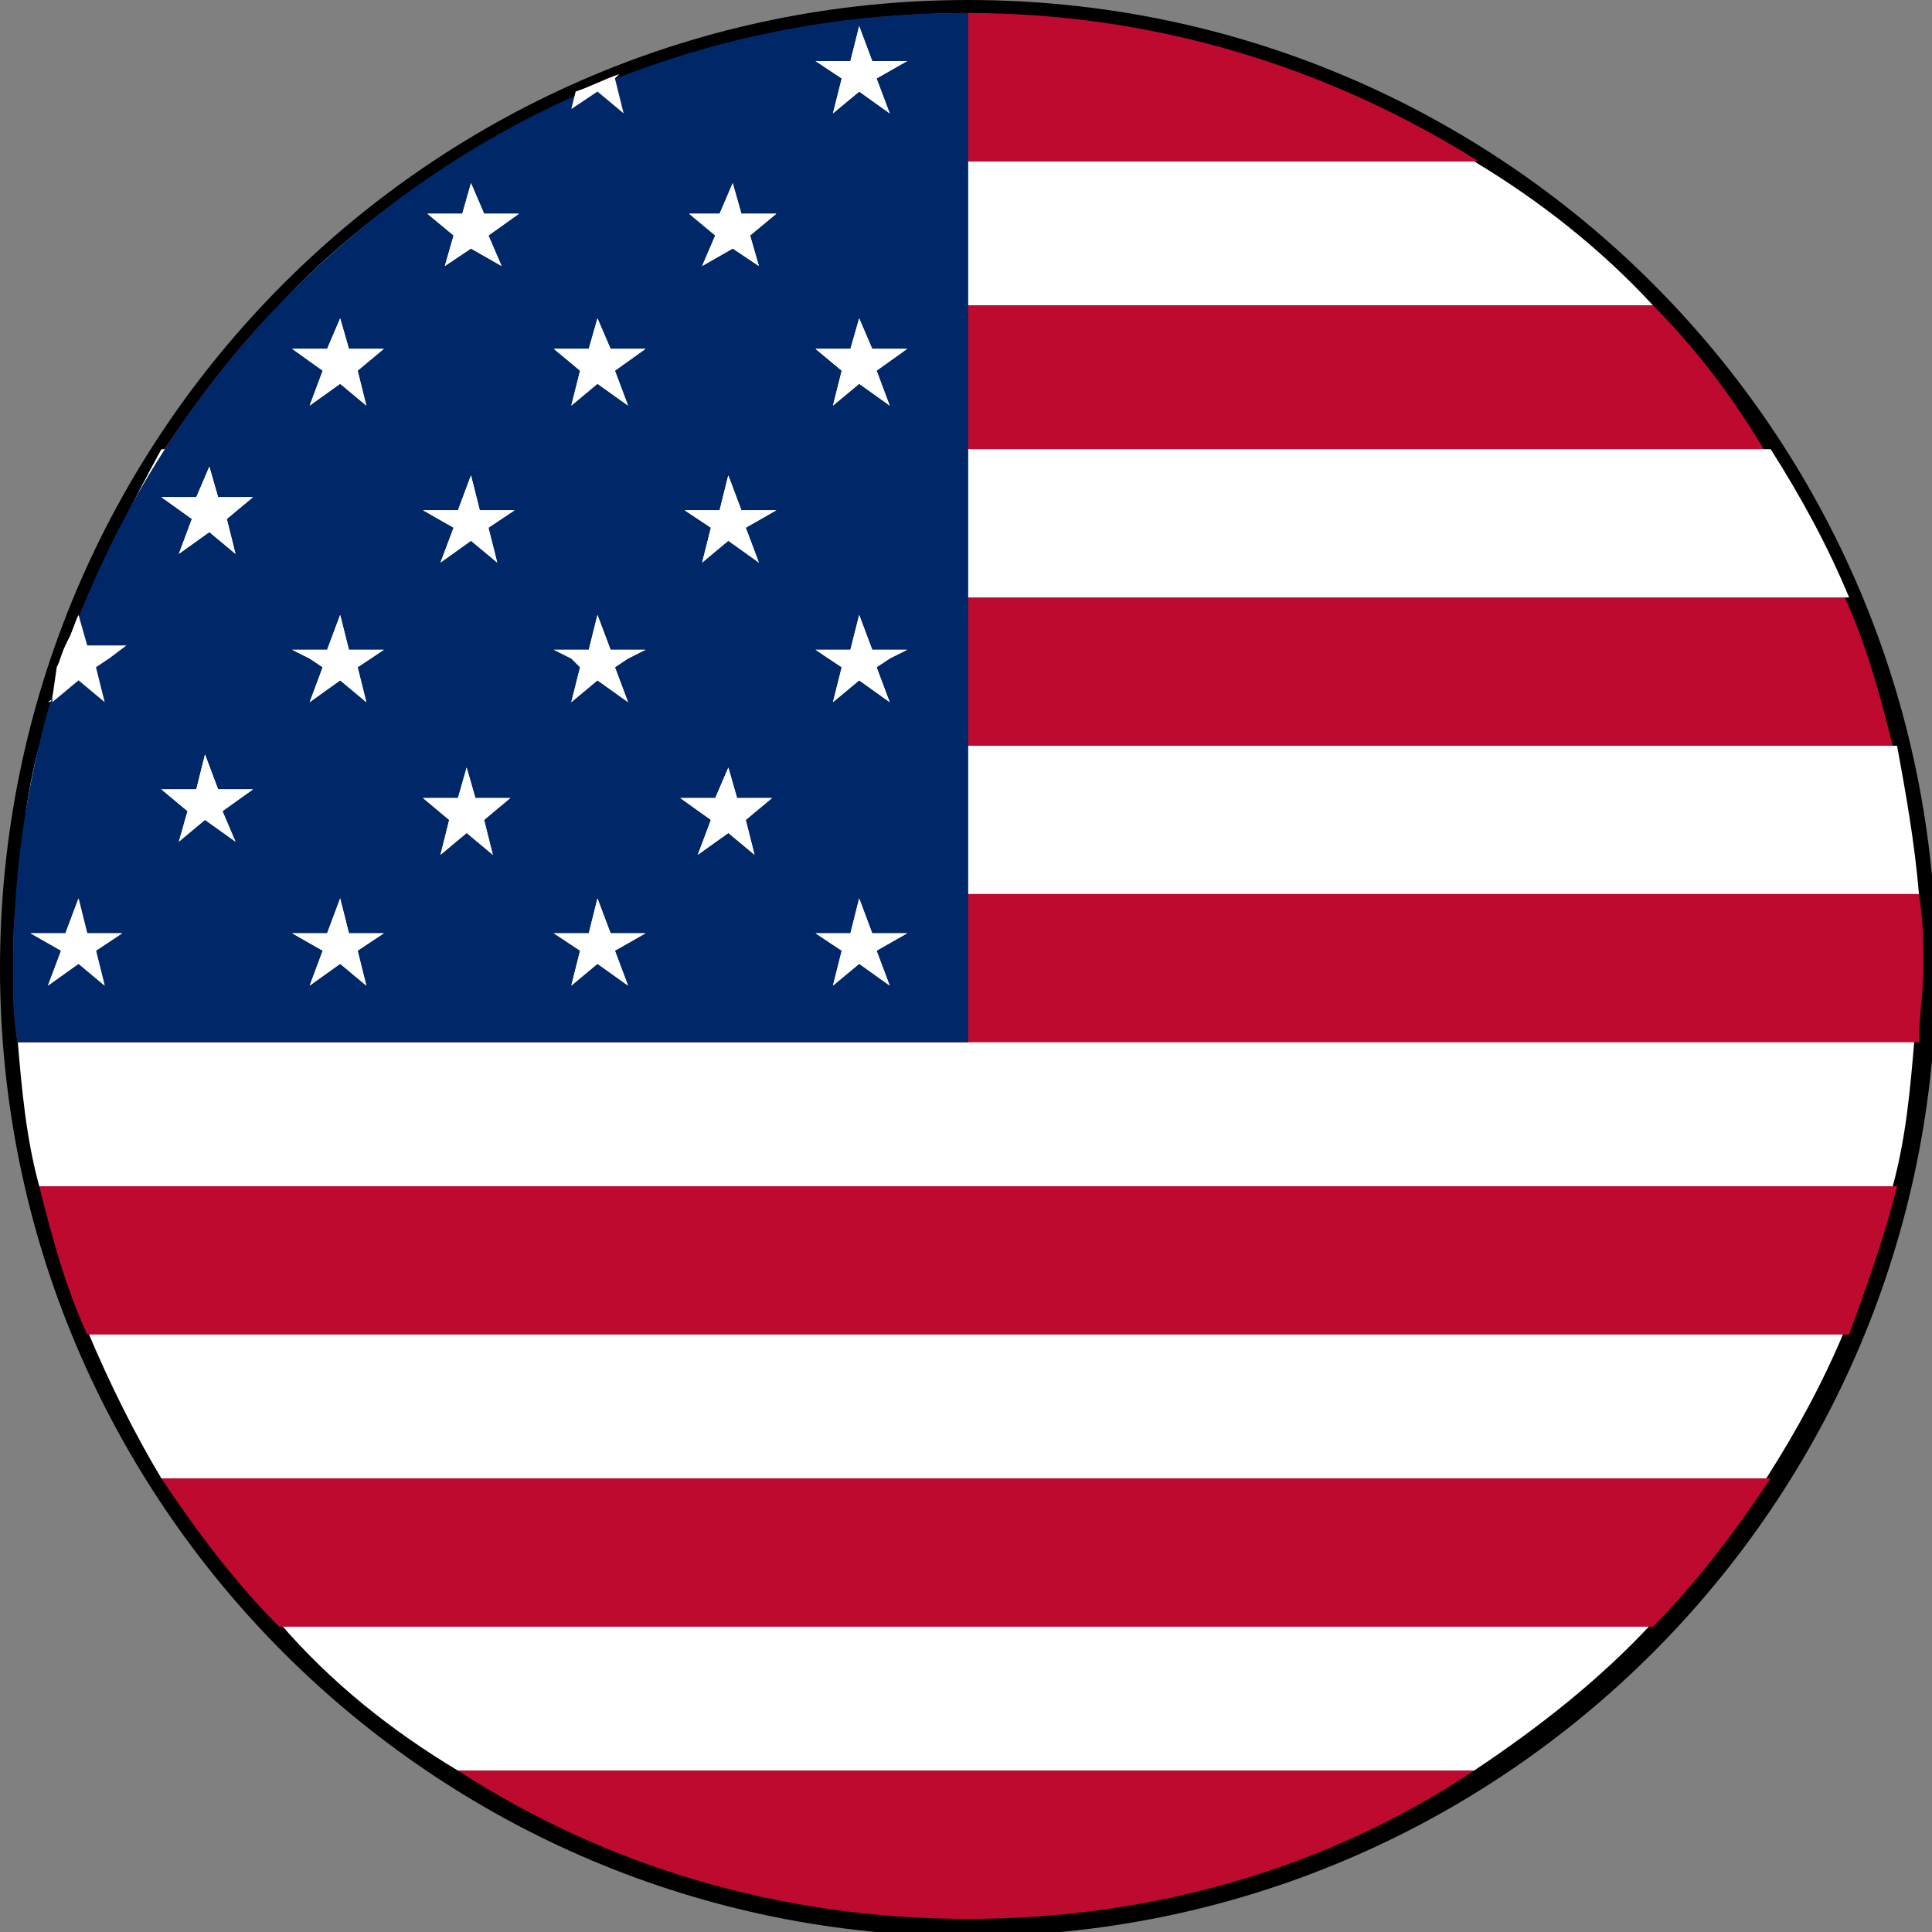
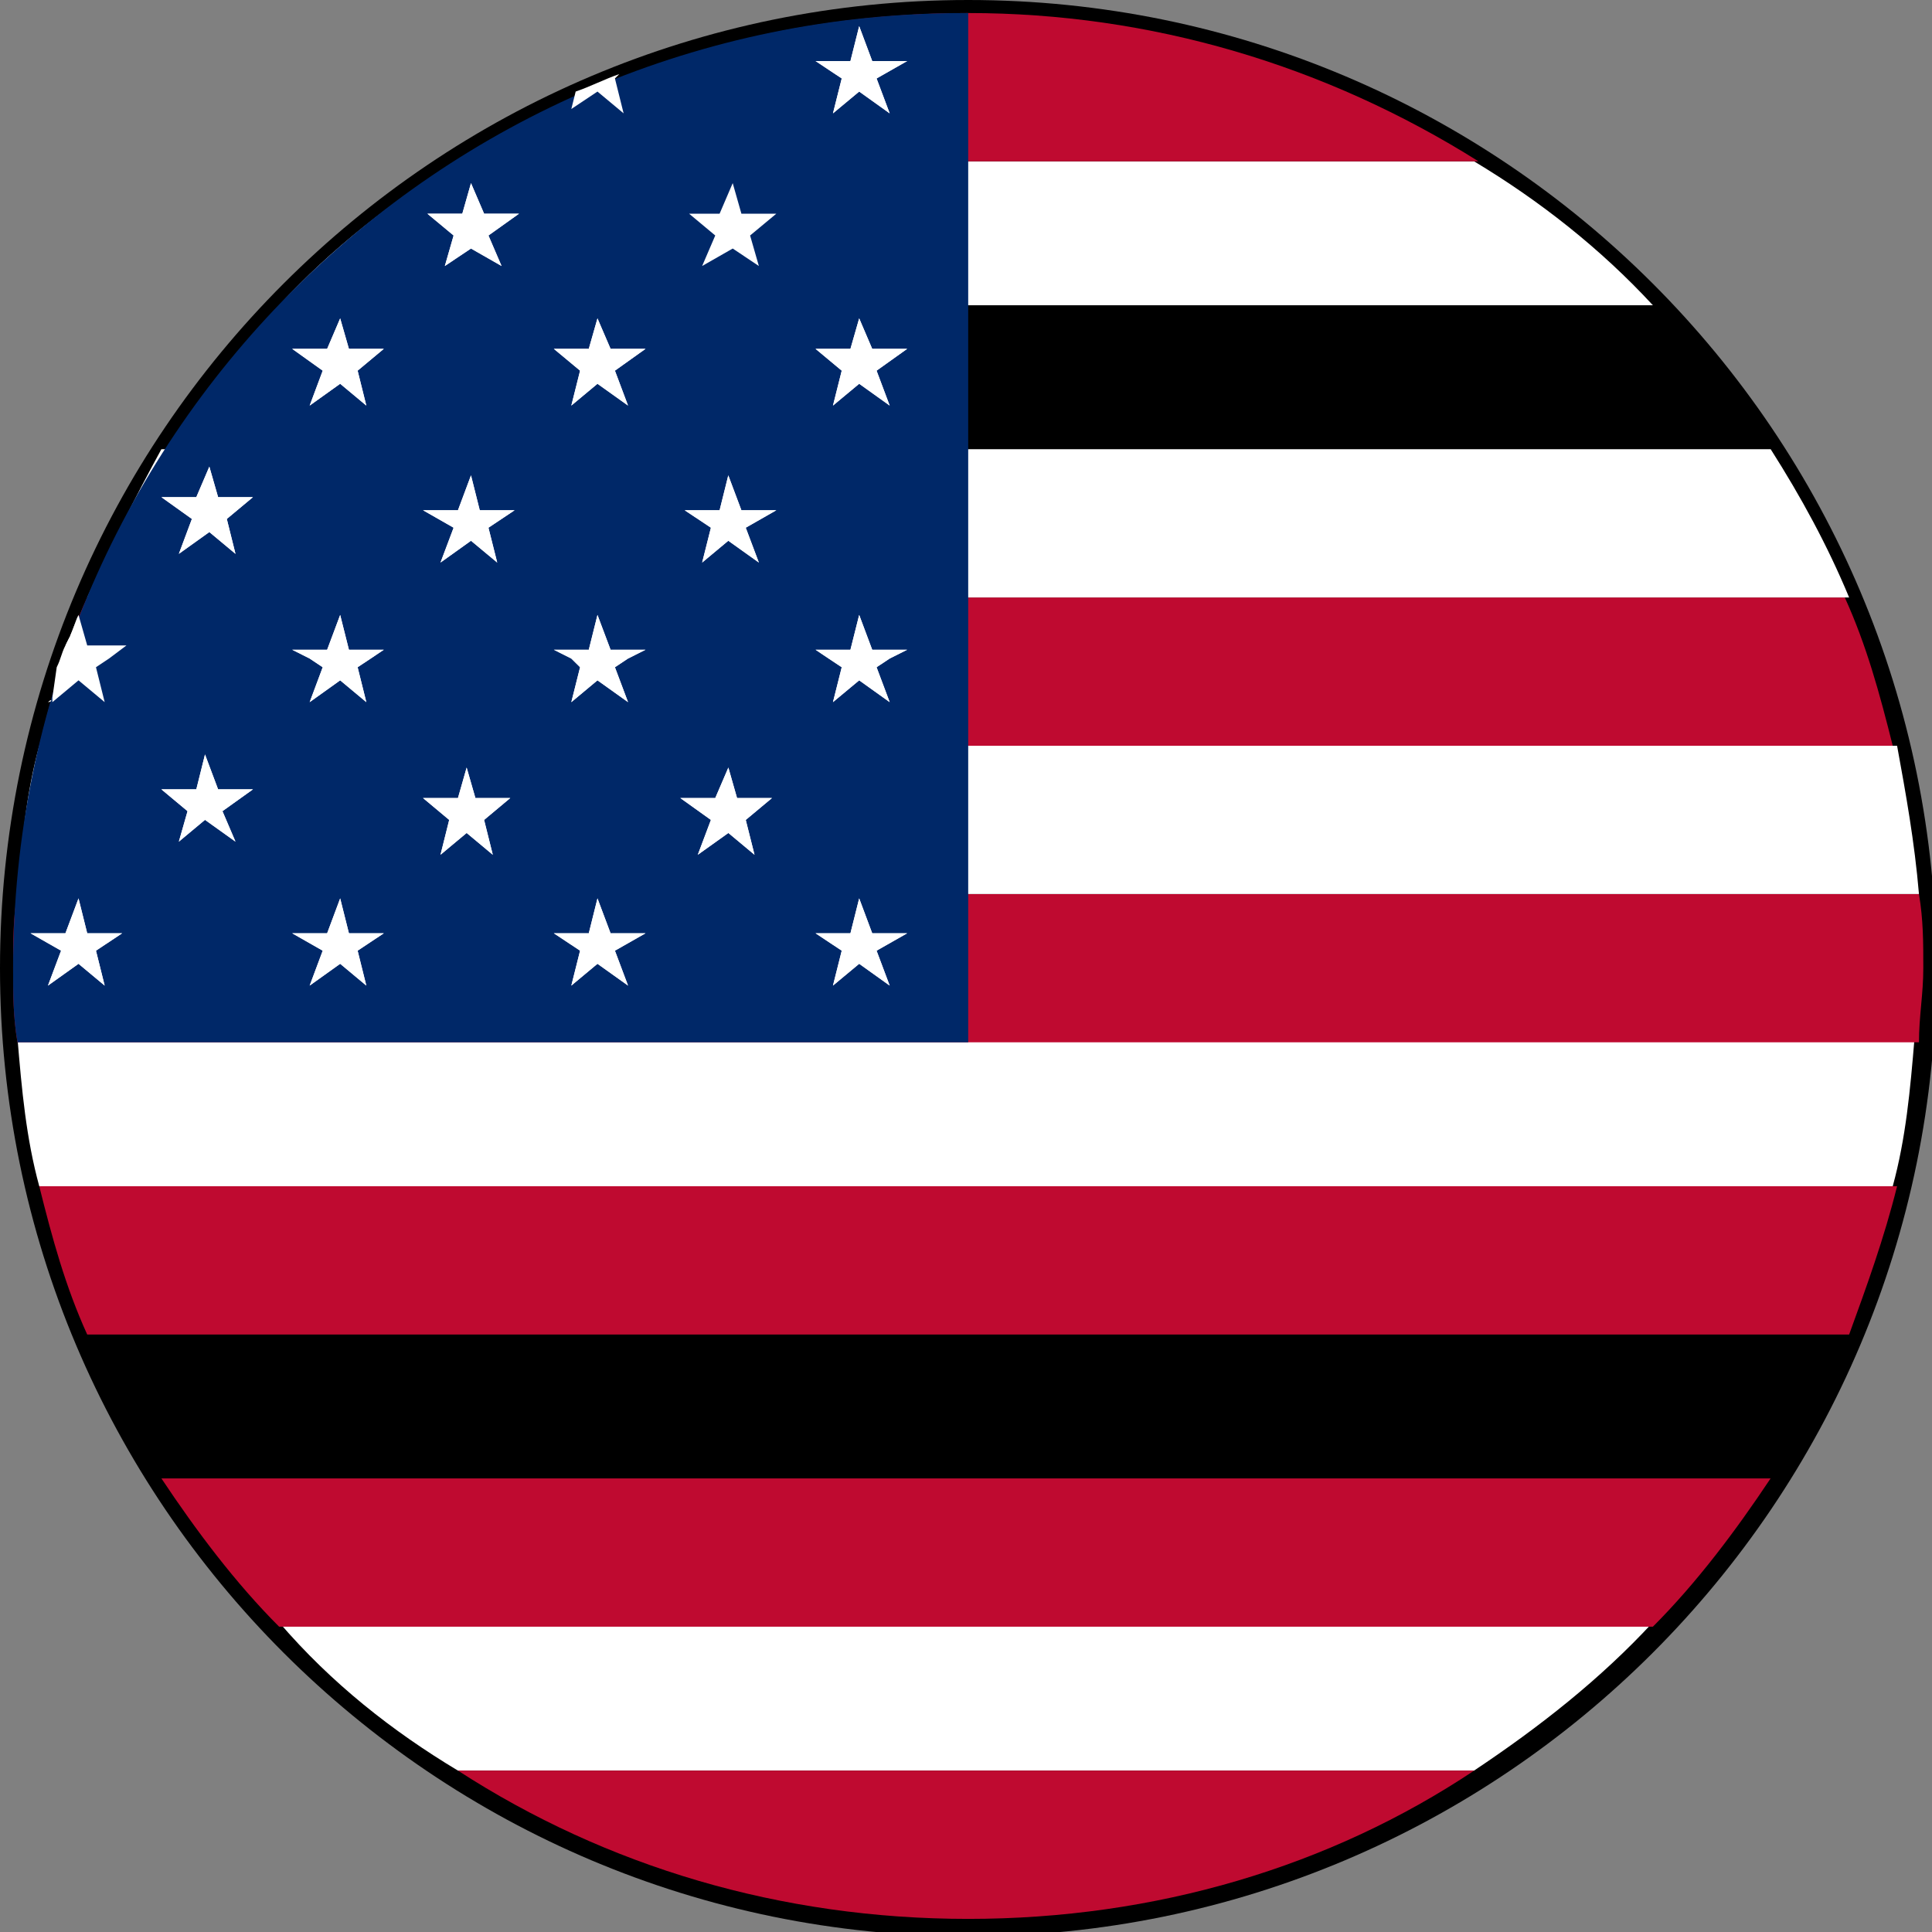
<svg xmlns="http://www.w3.org/2000/svg" width="28" height="28" viewBox="0 0 28 28" fill="none">
  <rect x="0" y="0" width="28" height="28" fill="#808080" stroke="none" />
  <g clip-path="url(#clip0_1113_7937)">
    <path d="M14.032 28.063C21.781 28.063 28.063 21.781 28.063 14.032C28.063 6.282 21.781 0 14.032 0C6.282 0 0 6.282 0 14.032C0 21.781 6.282 28.063 14.032 28.063Z" fill="black" />
    <path d="M0.569 17.192H27.431C27.621 16.497 27.684 15.801 27.747 15.043H0.253C0.316 15.801 0.379 16.497 0.569 17.192Z" fill="white" />
-     <path d="M2.339 21.426H25.598C26.041 20.731 26.42 20.036 26.736 19.277H1.264C1.58 20.036 1.959 20.794 2.339 21.426Z" fill="white" />
    <path d="M6.637 25.661H21.363C22.311 25.029 23.196 24.334 23.955 23.512H4.045C4.804 24.397 5.689 25.092 6.637 25.661Z" fill="white" />
    <path d="M21.363 2.338H6.637C5.689 2.907 4.804 3.602 4.045 4.424H23.955C23.196 3.602 22.311 2.907 21.363 2.338Z" fill="white" />
    <path d="M1.264 19.341H26.799C27.052 18.646 27.305 17.95 27.494 17.192H0.569C0.758 17.95 0.948 18.646 1.264 19.341Z" fill="#BF0A30" />
    <path d="M4.045 23.575H23.955C24.587 22.943 25.156 22.185 25.661 21.426H2.339C2.844 22.185 3.413 22.943 4.045 23.575Z" fill="#BF0A30" />
    <path d="M14.032 27.81C16.75 27.81 19.278 27.052 21.364 25.661H6.637C8.786 27.052 11.314 27.81 14.032 27.81Z" fill="#BF0A30" />
    <path d="M0.569 10.808H27.431C27.241 10.05 27.052 9.354 26.736 8.659H1.264C0.948 9.354 0.758 10.05 0.569 10.808Z" fill="#BF0A30" />
    <path d="M0.19 14.031C0.19 14.411 0.19 14.727 0.253 15.106H27.811C27.811 14.727 27.874 14.411 27.874 14.031C27.874 13.652 27.874 13.336 27.811 12.957H0.253C0.19 13.273 0.19 13.652 0.19 14.031Z" fill="#BF0A30" />
-     <path d="M4.045 4.424C3.413 5.056 2.844 5.815 2.339 6.573H25.598C25.156 5.815 24.587 5.056 23.955 4.424H4.045Z" fill="#BF0A30" />
    <path d="M14.032 0.189C11.314 0.189 8.786 0.948 6.7 2.338H21.427C19.215 0.948 16.686 0.189 14.032 0.189Z" fill="#BF0A30" />
    <path d="M0.253 12.957H27.811C27.747 12.199 27.621 11.503 27.494 10.808H0.569C0.379 11.503 0.316 12.199 0.253 12.957Z" fill="white" />
    <path d="M1.264 8.659H26.799C26.483 7.9 26.104 7.205 25.662 6.51H2.339C1.959 7.205 1.58 7.963 1.264 8.659Z" fill="white" />
    <path d="M13.969 0.189C6.321 0.189 0.19 6.384 0.19 14.031C0.19 14.411 0.19 14.727 0.253 15.106H14.032V0.189H13.969Z" fill="#002868" />
    <path d="M1.011 9.228C1.011 9.291 0.948 9.354 0.948 9.354L1.011 9.228Z" fill="white" />
    <path d="M0.885 9.67C0.822 9.796 0.822 9.986 0.759 10.112L0.885 9.67Z" fill="white" />
    <path d="M1.517 14.284L1.138 13.968L0.695 14.284L0.885 13.778L0.443 13.526H0.948L1.138 13.02L1.264 13.526H1.77L1.391 13.778L1.517 14.284Z" fill="white" />
    <path d="M3.413 12.198L2.971 11.882L2.592 12.198L2.718 11.756L2.339 11.44H2.845L2.971 10.934L3.161 11.44H3.666L3.224 11.756L3.413 12.198Z" fill="white" />
    <path d="M3.287 7.521L3.413 8.027L3.034 7.711L2.592 8.027L2.781 7.521L2.339 7.205H2.845L3.034 6.763L3.161 7.205H3.666L3.287 7.521Z" fill="white" />
    <path d="M5.309 14.284L4.93 13.968L4.488 14.284L4.677 13.778L4.235 13.526H4.741L4.93 13.02L5.057 13.526H5.562L5.183 13.778L5.309 14.284Z" fill="white" />
    <path d="M5.373 9.544L5.183 9.67L5.309 10.176L4.93 9.86L4.488 10.176L4.677 9.67L4.488 9.544L4.235 9.417H4.741L4.93 8.912L5.057 9.417H5.562L5.373 9.544Z" fill="white" />
    <path d="M5.183 5.372L5.309 5.878L4.93 5.562L4.488 5.878L4.677 5.372L4.235 5.056H4.741L4.93 4.614L5.057 5.056H5.562L5.183 5.372Z" fill="white" />
    <path d="M7.142 12.388L6.763 12.072L6.384 12.388L6.51 11.883L6.131 11.566H6.637L6.763 11.124L6.89 11.566H7.395L7.016 11.883L7.142 12.388Z" fill="white" />
    <path d="M7.079 7.648L7.206 8.153L6.826 7.837L6.384 8.153L6.574 7.648L6.131 7.395H6.637L6.826 6.889L6.953 7.395H7.458L7.079 7.648Z" fill="white" />
    <path d="M7.079 3.413L7.269 3.855L6.826 3.602L6.447 3.855L6.574 3.413L6.194 3.097H6.7L6.826 2.654L7.016 3.097H7.522L7.079 3.413Z" fill="white" />
    <path d="M9.102 14.284L8.659 13.968L8.28 14.284L8.407 13.778L8.027 13.526H8.533L8.659 13.02L8.849 13.526H9.355L8.912 13.778L9.102 14.284Z" fill="white" />
    <path d="M9.102 9.544L8.912 9.67L9.102 10.176L8.659 9.86L8.28 10.176L8.407 9.67L8.28 9.544L8.027 9.417H8.533L8.659 8.912L8.849 9.417H9.355L9.102 9.544Z" fill="white" />
    <path d="M8.912 5.372L9.102 5.878L8.659 5.562L8.28 5.878L8.407 5.372L8.027 5.056H8.533L8.659 4.614L8.849 5.056H9.355L8.912 5.372Z" fill="white" />
    <path d="M10.935 12.388L10.556 12.072L10.113 12.388L10.303 11.883L9.86 11.566H10.366L10.556 11.124L10.682 11.566H11.188L10.808 11.883L10.935 12.388Z" fill="white" />
    <path d="M10.808 7.648L10.998 8.153L10.555 7.837L10.176 8.153L10.303 7.648L9.923 7.395H10.429L10.555 6.889L10.745 7.395H11.251L10.808 7.648Z" fill="white" />
    <path d="M10.871 3.413L10.998 3.855L10.619 3.602L10.176 3.855L10.366 3.413L9.987 3.097H10.429L10.619 2.654L10.745 3.097H11.251L10.871 3.413Z" fill="white" />
    <path d="M12.894 14.284L12.452 13.968L12.072 14.284L12.199 13.778L11.82 13.526H12.325L12.452 13.02L12.641 13.526H13.147L12.704 13.778L12.894 14.284Z" fill="white" />
    <path d="M12.894 9.544L12.704 9.67L12.894 10.176L12.452 9.86L12.072 10.176L12.199 9.67L12.009 9.544L11.82 9.417H12.325L12.452 8.912L12.641 9.417H13.147L12.894 9.544Z" fill="white" />
    <path d="M12.704 5.372L12.894 5.878L12.452 5.562L12.072 5.878L12.199 5.372L11.82 5.056H12.325L12.452 4.614L12.641 5.056H13.147L12.704 5.372Z" fill="white" />
    <path d="M12.704 1.137L12.894 1.643L12.452 1.327L12.072 1.643L12.199 1.137L11.82 0.885H12.325L12.452 0.379L12.641 0.885H13.147L12.704 1.137Z" fill="white" />
    <path d="M8.659 1.327L9.038 1.643L8.912 1.137L8.975 1.074C8.786 1.137 8.533 1.264 8.343 1.327L8.28 1.58L8.659 1.327Z" fill="white" />
    <path d="M8.659 4.614L8.533 5.056H8.027L8.407 5.372L8.28 5.878L8.659 5.562L9.102 5.878L8.912 5.372L9.355 5.056H8.849L8.659 4.614Z" fill="white" />
    <path d="M8.659 8.912L8.533 9.417H8.027L8.28 9.544L8.407 9.67L8.28 10.176L8.659 9.86L9.102 10.176L8.912 9.67L9.102 9.544L9.355 9.417H8.849L8.659 8.912Z" fill="white" />
    <path d="M8.849 13.526L8.659 13.02L8.533 13.526H8.027L8.407 13.778L8.28 14.284L8.659 13.968L9.102 14.284L8.912 13.778L9.355 13.526H8.849Z" fill="white" />
    <path d="M4.93 4.614L4.741 5.056H4.235L4.677 5.372L4.488 5.878L4.93 5.562L5.309 5.878L5.183 5.372L5.562 5.056H5.057L4.93 4.614Z" fill="white" />
    <path d="M4.93 8.912L4.741 9.417H4.235L4.488 9.544L4.677 9.67L4.488 10.176L4.93 9.86L5.309 10.176L5.183 9.67L5.373 9.544L5.562 9.417H5.057L4.93 8.912Z" fill="white" />
    <path d="M5.057 13.526L4.93 13.02L4.741 13.526H4.235L4.677 13.778L4.488 14.284L4.93 13.968L5.309 14.284L5.183 13.778L5.562 13.526H5.057Z" fill="white" />
    <path d="M0.696 10.176C0.759 10.112 0.759 10.176 0.696 10.176V10.176Z" fill="white" />
    <path d="M1.138 8.912L1.011 9.228C1.075 9.164 1.075 9.038 1.138 8.912Z" fill="white" />
    <path d="M1.517 10.176L1.391 9.67L1.58 9.544L1.833 9.354H1.264L1.138 8.912C1.075 9.038 1.075 9.101 1.011 9.228L0.948 9.354C0.885 9.48 0.885 9.544 0.822 9.67L0.759 10.113C0.759 10.113 0.759 10.113 0.759 10.176L1.138 9.86L1.517 10.176Z" fill="white" />
    <path d="M1.264 13.526L1.138 13.02L0.948 13.526H0.443L0.885 13.778L0.695 14.284L1.138 13.968L1.517 14.284L1.391 13.778L1.77 13.526H1.264Z" fill="white" />
    <path d="M10.555 6.889L10.429 7.395H9.923L10.303 7.648L10.176 8.153L10.555 7.837L10.998 8.153L10.808 7.648L11.251 7.395H10.745L10.555 6.889Z" fill="white" />
    <path d="M10.682 11.566L10.556 11.124L10.366 11.566H9.86L10.303 11.883L10.113 12.388L10.556 12.072L10.935 12.388L10.808 11.883L11.188 11.566H10.682Z" fill="white" />
    <path d="M6.826 6.889L6.637 7.395H6.131L6.574 7.648L6.384 8.153L6.826 7.837L7.206 8.153L7.079 7.648L7.458 7.395H6.953L6.826 6.889Z" fill="white" />
    <path d="M6.89 11.566L6.763 11.124L6.637 11.566H6.131L6.51 11.883L6.384 12.388L6.763 12.072L7.142 12.388L7.016 11.883L7.395 11.566H6.89Z" fill="white" />
    <path d="M3.034 6.763L2.845 7.205H2.339L2.781 7.521L2.592 8.027L3.034 7.711L3.413 8.027L3.287 7.521L3.666 7.205H3.161L3.034 6.763Z" fill="white" />
    <path d="M3.161 11.44L2.971 10.934L2.845 11.44H2.339L2.718 11.756L2.592 12.198L2.971 11.882L3.413 12.198L3.224 11.756L3.666 11.44H3.161Z" fill="white" />
    <path d="M12.452 4.614L12.325 5.056H11.82L12.199 5.372L12.072 5.878L12.452 5.562L12.894 5.878L12.704 5.372L13.147 5.056H12.641L12.452 4.614Z" fill="white" />
    <path d="M6.826 2.654L6.7 3.097H6.194L6.574 3.413L6.447 3.855L6.826 3.602L7.269 3.855L7.079 3.413L7.522 3.097H7.016L6.826 2.654Z" fill="white" />
-     <path d="M10.619 2.654L10.429 3.097H9.987L10.366 3.413L10.176 3.855L10.619 3.602L10.998 3.855L10.871 3.413L11.251 3.097H10.745L10.619 2.654Z" fill="white" />
    <path d="M12.452 0.379L12.325 0.885H11.82L12.199 1.137L12.072 1.643L12.452 1.327L12.894 1.643L12.704 1.137L13.147 0.885H12.641L12.452 0.379Z" fill="white" />
    <path d="M12.452 8.912L12.325 9.417H11.82L12.009 9.544L12.199 9.67L12.072 10.176L12.452 9.86L12.894 10.176L12.704 9.67L12.894 9.544L13.147 9.417H12.641L12.452 8.912Z" fill="white" />
    <path d="M12.641 13.526L12.452 13.02L12.325 13.526H11.82L12.199 13.778L12.072 14.284L12.452 13.968L12.894 14.284L12.704 13.778L13.147 13.526H12.641Z" fill="white" />
  </g>
  <defs>
    <clipPath id="clip0_1113_7937">
      <rect width="28" height="28" fill="white" />
    </clipPath>
  </defs>
</svg>